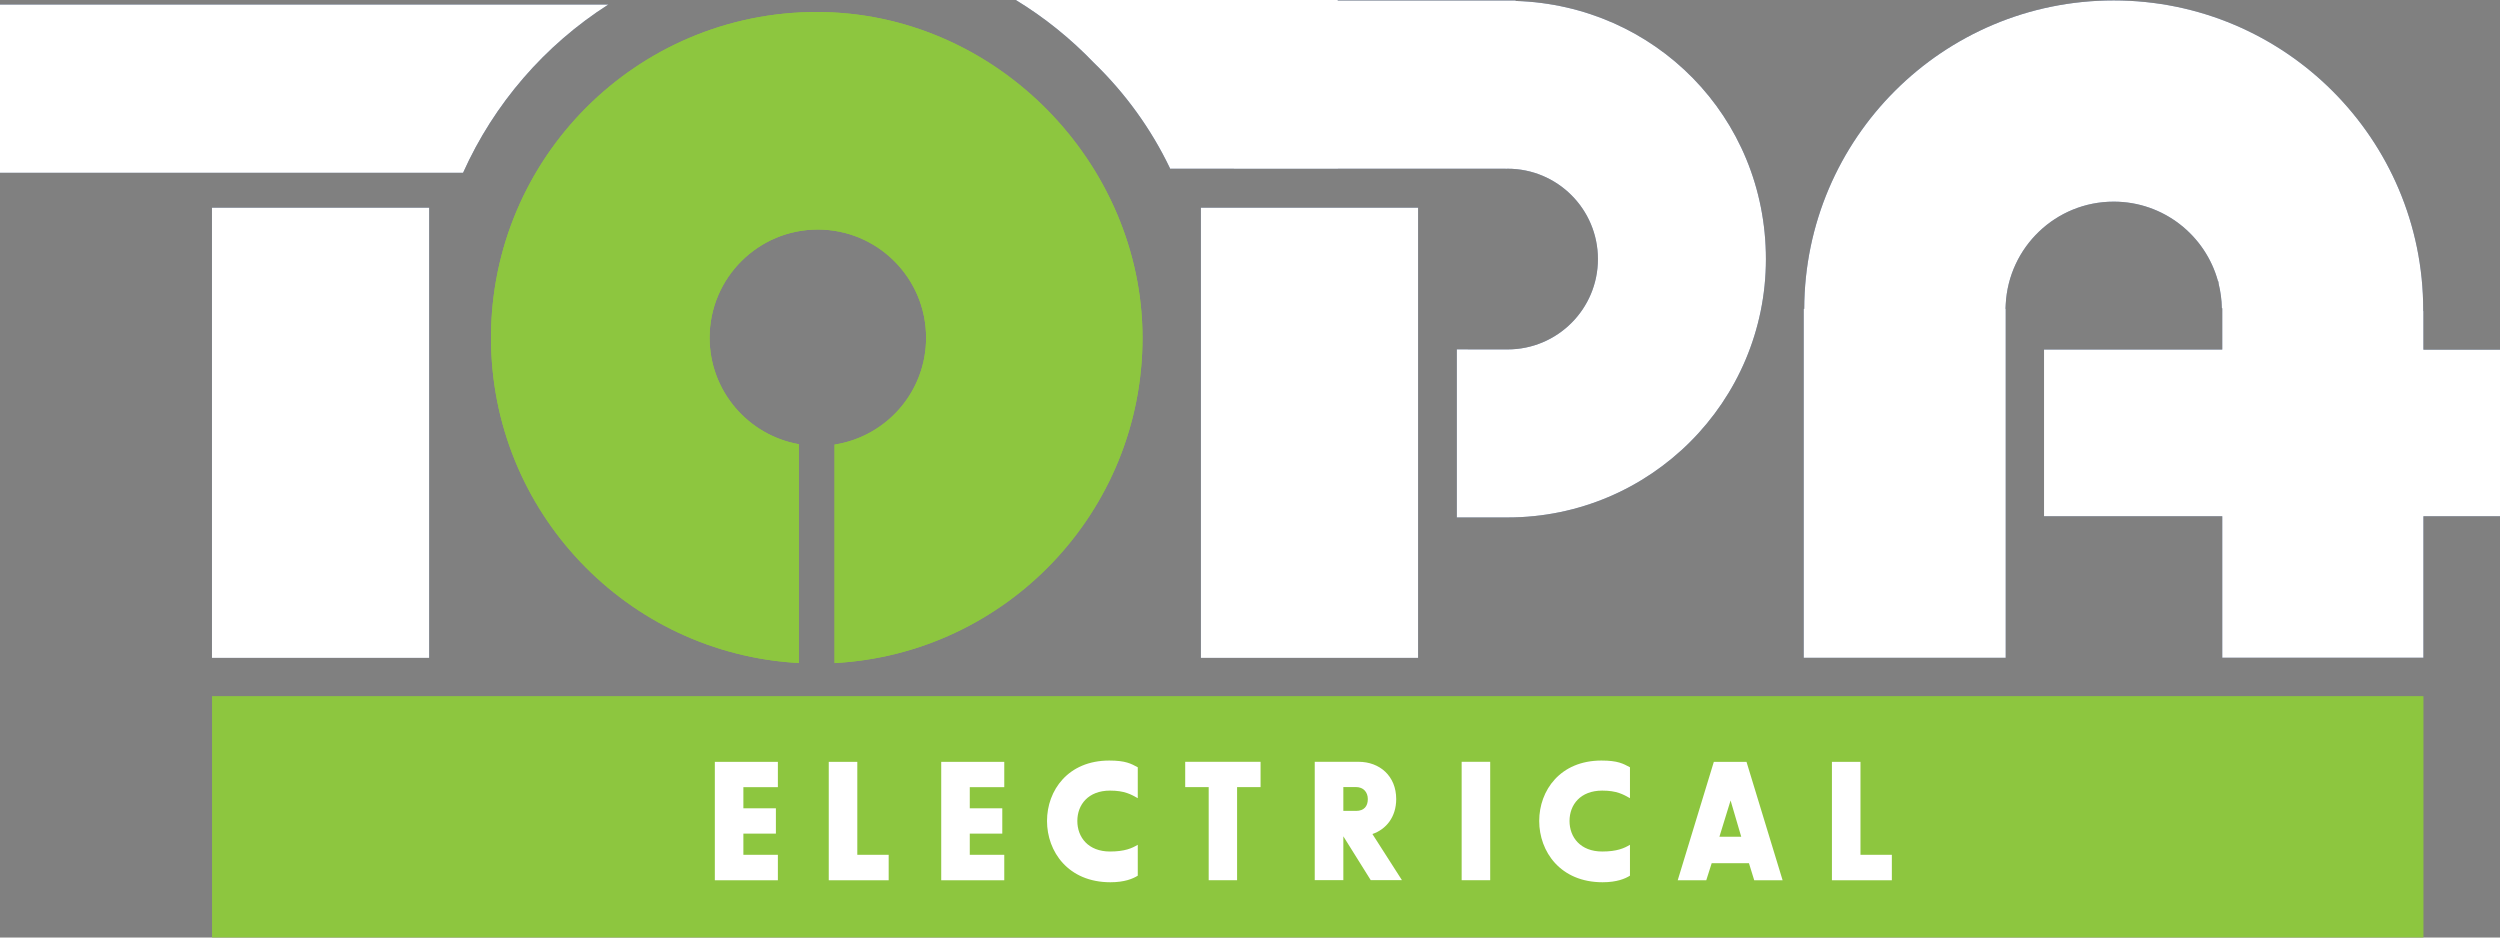
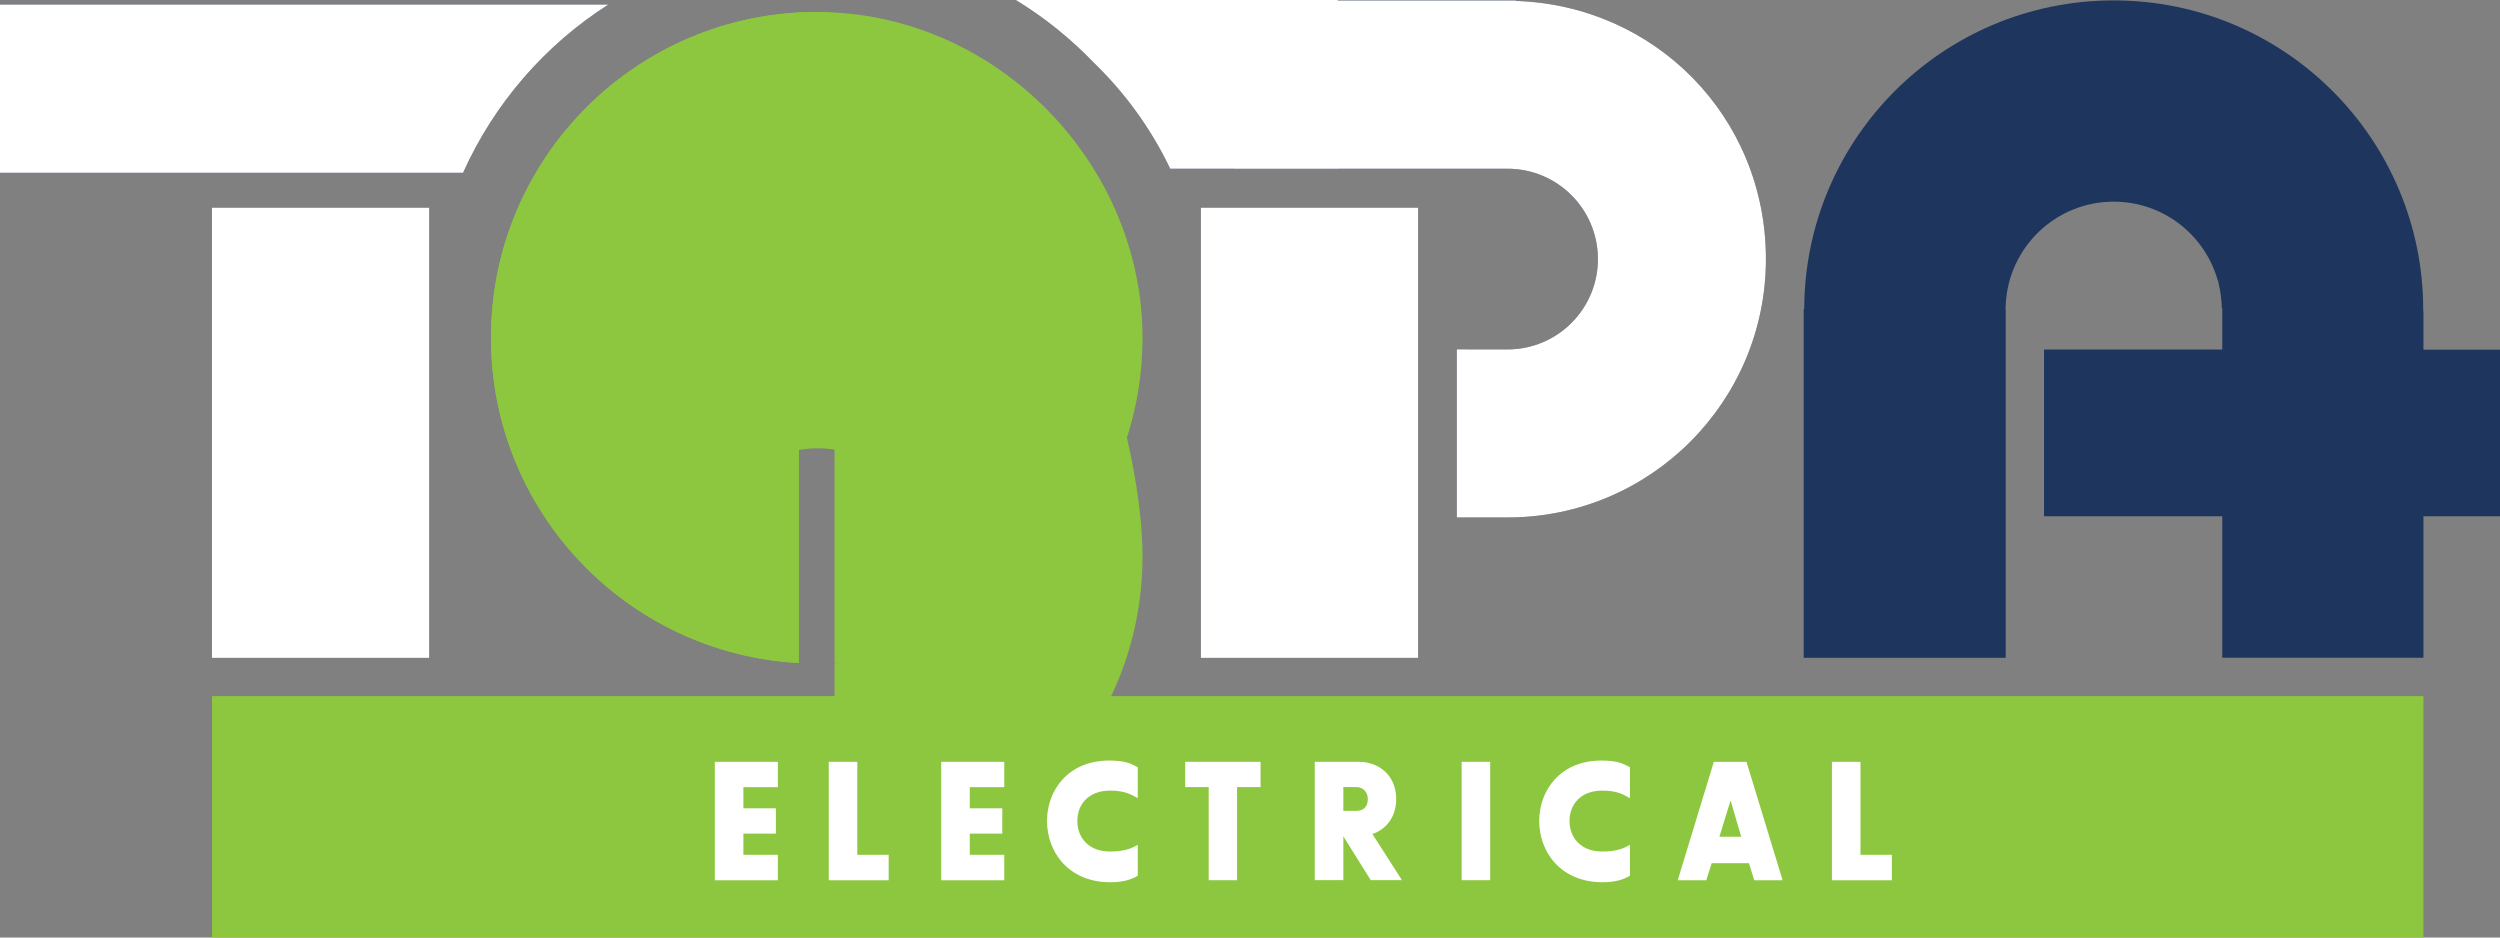
<svg xmlns="http://www.w3.org/2000/svg" id="Layer_2" viewBox="0 0 479.03 179.64">
  <rect x="0" y="0" width="479.03" height="179.64" fill="#808080" stroke="none" />
  <defs>
    <style>.cls-1{fill:#fff;}.cls-2{fill:#8dc63f;}.cls-3{fill:#1e355e;}</style>
  </defs>
  <g id="Layer_1-2">
    <rect class="cls-3" x="40.61" y="39.79" width="41.63" height="86.27" />
    <rect class="cls-3" x="230.1" y="39.79" width="41.63" height="86.27" />
    <path class="cls-3" d="m116.57.87H0v32.24h88.73c5.95-13.27,15.68-24.48,27.84-32.24" />
    <path class="cls-3" d="m479.03,67h-14.67v-7.4h-.04c0-.07,0-.13,0-.2C464.33,26.64,437.77.08,405.02.08s-59.2,26.44-59.31,59.1h-.1v66.86h38.71v-11.06s0,0,0,0v-54.73s0-.07,0-.11v-.96h-.04c0-.28.03-.56.04-.85v-.02h0c.56-10.96,9.6-19.67,20.69-19.67,9.56,0,17.59,6.47,19.99,15.27h.06c.02.16.04.32.06.48.37,1.5.58,3.06.61,4.66h.08v.53h0v7.4h-34.15v31.95h34.15v27.1h38.55v-27.1h14.67v-31.95Z" />
    <path class="cls-3" d="m224.17,32.24l.03.09,32.17.02v-.02h32.13v.02c.12,0,.25-.02.37-.02,9.56,0,17.31,7.75,17.31,17.31s-7.75,17.31-17.31,17.31c-.05,0-.11,0-.16,0h0s-9.57-.01-9.57-.01v32.21h9.57c.05,0,.11,0,.16,0,27.34,0,49.5-22.16,49.5-49.5S317.04,1,290.42.18v-.09h-34.1v-.09h-61.68c5.5,3.35,10.52,7.41,14.96,12.03,5.98,5.79,10.95,12.62,14.58,20.21" />
-     <path class="cls-2" d="m94.08,64.72c0,33.33,26.12,60.55,59.01,62.32v-41.92c-9.72-1.72-17.12-10.19-17.12-20.4,0-11.45,9.29-20.74,20.74-20.74s20.74,9.29,20.74,20.74c0,10.37-7.61,18.93-17.54,20.47v41.86c32.89-1.77,59.01-29,59.01-62.32S190.97,2.3,156.5,2.3s-62.42,27.94-62.42,62.42" />
+     <path class="cls-2" d="m94.08,64.72c0,33.33,26.12,60.55,59.01,62.32c-9.72-1.72-17.12-10.19-17.12-20.4,0-11.45,9.29-20.74,20.74-20.74s20.74,9.29,20.74,20.74c0,10.37-7.61,18.93-17.54,20.47v41.86c32.89-1.77,59.01-29,59.01-62.32S190.97,2.3,156.5,2.3s-62.42,27.94-62.42,62.42" />
    <rect class="cls-2" x="40.63" y="133.39" width="423.73" height="46.24" />
    <rect class="cls-1" x="40.61" y="39.79" width="41.63" height="86.27" />
    <rect class="cls-1" x="230.1" y="39.79" width="41.63" height="86.27" />
    <path class="cls-1" d="m116.57.87H0v32.24h88.73c5.95-13.27,15.68-24.48,27.84-32.24" />
-     <path class="cls-1" d="m479.03,67h-14.67v-7.4h-.04c0-.07,0-.13,0-.2C464.33,26.64,437.77.08,405.02.08s-59.2,26.44-59.31,59.1h-.1v66.86h38.71v-11.06s0,0,0,0v-54.73s0-.07,0-.11v-.96h-.04c0-.28.03-.56.04-.85v-.02h0c.56-10.96,9.6-19.67,20.69-19.67,9.56,0,17.59,6.47,19.99,15.27h.06c.02.16.04.32.06.48.37,1.5.58,3.06.61,4.66h.08v.53h0v7.4h-34.15v31.95h34.15v27.1h38.55v-27.1h14.67v-31.95Z" />
    <path class="cls-1" d="m224.17,32.24l.03.09,32.17.02v-.02h32.13v.02c.12,0,.25-.02.37-.02,9.56,0,17.31,7.75,17.31,17.31s-7.75,17.31-17.31,17.31c-.05,0-.11,0-.16,0h0s-9.57-.01-9.57-.01v32.21h9.57c.05,0,.11,0,.16,0,27.34,0,49.5-22.16,49.5-49.5S317.04,1,290.42.18v-.09h-34.1v-.09h-61.68c5.5,3.35,10.52,7.41,14.96,12.03,5.98,5.79,10.95,12.62,14.58,20.21" />
    <path class="cls-2" d="m94.08,64.72c0,33.33,26.12,60.55,59.01,62.32v-41.92c-9.72-1.72-17.12-10.19-17.12-20.4,0-11.45,9.29-20.74,20.74-20.74s20.74,9.29,20.74,20.74c0,10.37-7.61,18.93-17.54,20.47v41.86c32.89-1.77,59.01-29,59.01-62.32S190.97,2.3,156.5,2.3s-62.42,27.94-62.42,62.42" />
    <path class="cls-1" d="m142.44,150.82v4.06h6.23v4.85h-6.23v4.06h6.61v4.88h-12.08v-22.69h12.08v4.85h-6.61Z" />
    <path class="cls-1" d="m170.28,163.79v4.88h-11.48v-22.69h5.47v17.81h6.01Z" />
    <path class="cls-1" d="m185.82,150.82v4.06h6.23v4.85h-6.23v4.06h6.61v4.88h-12.08v-22.69h12.08v4.85h-6.61Z" />
    <path class="cls-1" d="m212.69,163.16c2.83,0,4.22-.63,5.32-1.29v5.92c-.91.57-2.49,1.26-5.25,1.26-8.09,0-12.14-5.88-12.14-11.74s4.03-11.58,11.92-11.58c3.15,0,4.18.6,5.47,1.29v5.92c-1.29-.72-2.52-1.45-5.32-1.45-4.18,0-6.26,2.71-6.26,5.82s2.08,5.85,6.26,5.85Z" />
    <path class="cls-1" d="m241.54,150.82h-4.5v17.84h-5.44v-17.84h-4.5v-4.85h14.44v4.85Z" />
    <path class="cls-1" d="m251.92,168.66v-22.69h8.4c4.03,0,7.21,2.71,7.21,7.14,0,3.4-1.89,5.79-4.56,6.7l5.66,8.84h-5.98l-5.25-8.4v8.4h-5.47Zm7.9-13.28c1.57,0,2.27-.91,2.27-2.27s-.88-2.3-2.27-2.3h-2.42v4.56h2.42Z" />
    <path class="cls-1" d="m280.07,168.66v-22.69h5.47v22.69h-5.47Z" />
    <path class="cls-1" d="m307,163.16c2.83,0,4.22-.63,5.32-1.29v5.92c-.91.57-2.49,1.26-5.25,1.26-8.09,0-12.14-5.88-12.14-11.74s4.03-11.58,11.92-11.58c3.15,0,4.18.6,5.47,1.29v5.92c-1.29-.72-2.52-1.45-5.32-1.45-4.18,0-6.26,2.71-6.26,5.82s2.08,5.85,6.26,5.85Z" />
    <path class="cls-1" d="m334.65,145.98l6.92,22.69h-5.44l-1.01-3.27h-7.14l-1.04,3.27h-5.47l6.92-22.69h6.26Zm-5.19,14.35h4.18l-2.04-6.95-2.14,6.95Z" />
    <path class="cls-1" d="m362.5,163.79v4.88h-11.48v-22.69h5.47v17.81h6.01Z" />
  </g>
</svg>